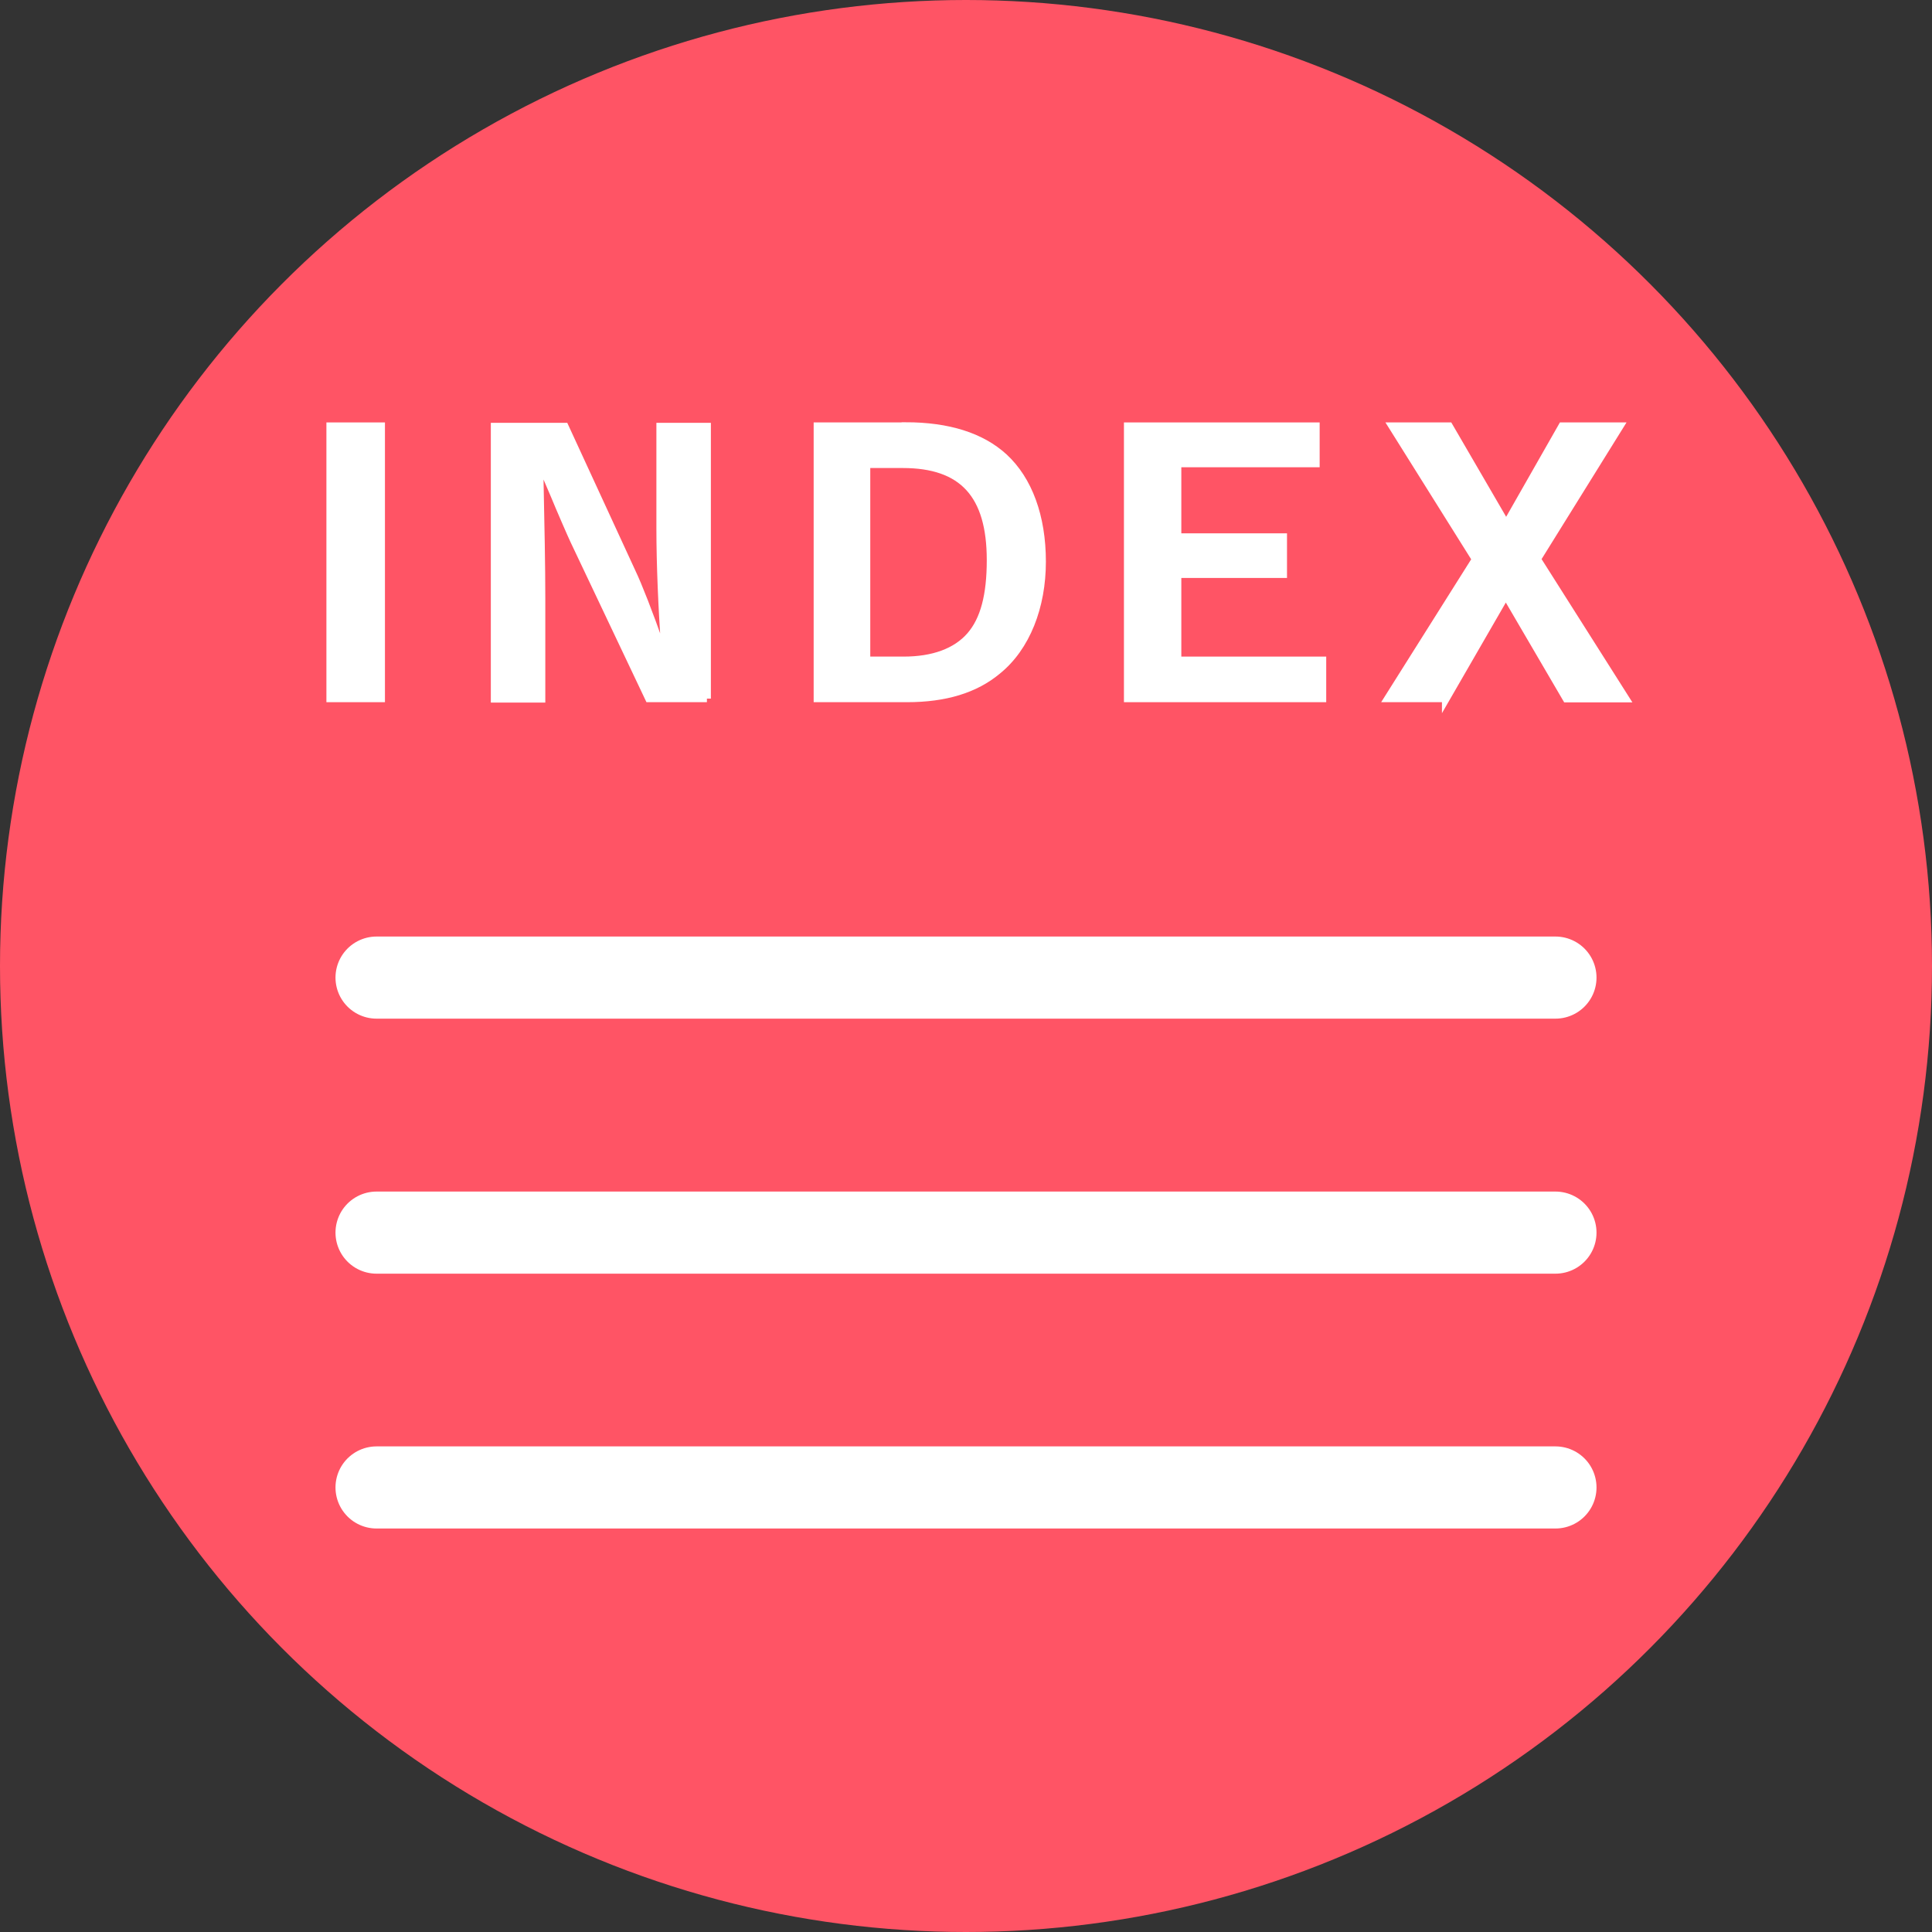
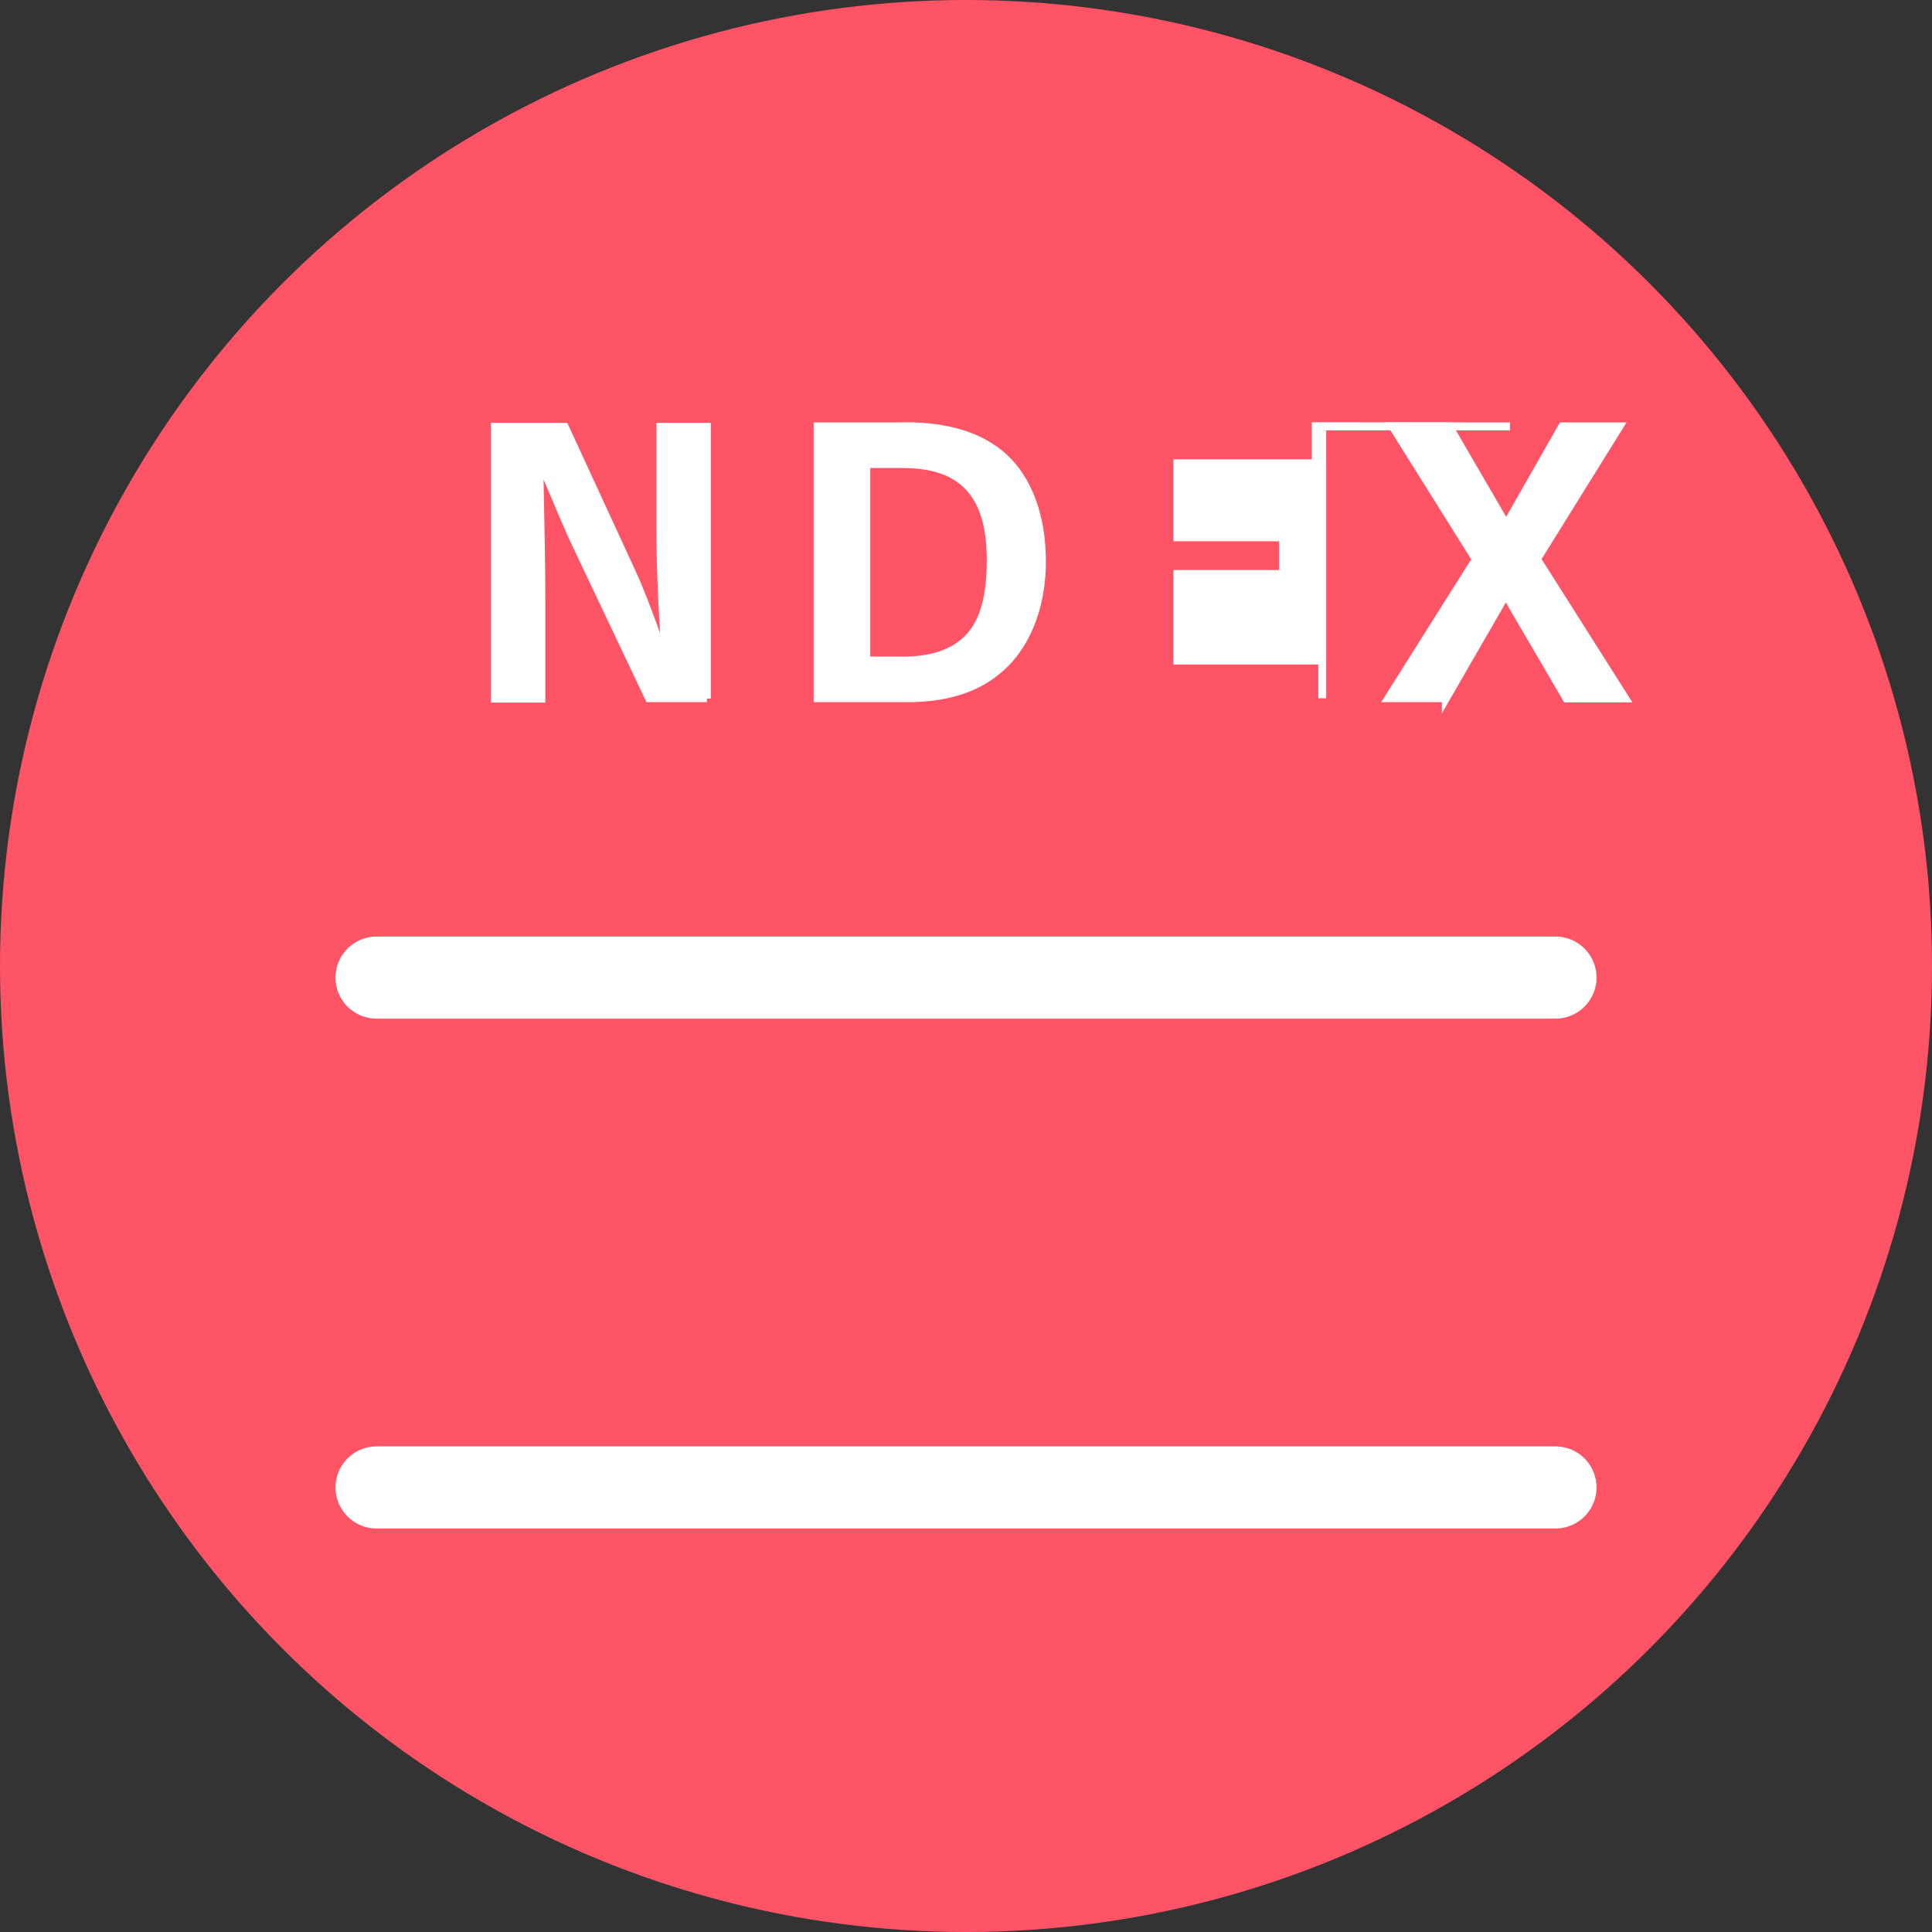
<svg xmlns="http://www.w3.org/2000/svg" id="_レイヤー_2" data-name="レイヤー 2" viewBox="0 0 100 100">
  <rect x="0" y="0" width="100" height="100" fill="#333333" stroke="none" />
  <defs>
    <style>
      .cls-1 {
        fill: #ff5465;
        stroke-width: 0px;
      }

      .cls-2 {
        stroke-linecap: round;
        stroke-linejoin: round;
        stroke-width: 4.25px;
      }

      .cls-2, .cls-3 {
        fill: #fff;
        stroke: #fff;
      }

      .cls-3 {
        stroke-miterlimit: 10;
        stroke-width: .41px;
      }
    </style>
  </defs>
  <g id="_選択ヘッダー_フッター" data-name="選択ヘッダー+フッター">
    <g>
      <circle class="cls-1" cx="50" cy="50" r="50" />
      <g>
-         <path class="cls-3" d="M19.72,36.14h-2.62v-14.07h2.62v14.07Z" />
        <path class="cls-3" d="M36.59,36.14h-3l-3.88-8.18c-.12-.25-.78-1.77-.99-2.29q-.36-.85-.54-1.26h-.26c.06,2.91.1,4.91.1,6.56v5.19h-2.41v-14.07h3.62l3.48,7.55c.32.67.88,2.1,1.47,3.78h.24c-.14-1.82-.24-4.25-.24-6.05v-5.28h2.41v14.07Z" />
        <path class="cls-3" d="M46.87,22.06c2.21,0,3.92.54,5.09,1.61,1.27,1.17,1.97,3.07,1.97,5.4s-.81,4.43-2.31,5.64c-1.15.96-2.7,1.43-4.67,1.43h-4.63v-14.07h4.55ZM44.84,34.19h1.93c1.53,0,2.72-.43,3.46-1.28.72-.83,1.05-2.1,1.05-3.92,0-3.4-1.45-4.97-4.55-4.97h-1.89v10.17Z" />
-         <path class="cls-3" d="M68.1,22.06v1.92h-7.16v3.83h5.47v1.9h-5.47v4.48h7.5v1.95h-10.06v-14.07h9.72Z" />
+         <path class="cls-3" d="M68.1,22.06v1.92h-7.16v3.83h5.47v1.9h-5.47v4.48h7.5v1.95v-14.07h9.72Z" />
        <path class="cls-3" d="M74.84,36.14h-2.98l4.53-7.19-4.31-6.88h2.92l2.96,5.09,2.9-5.09h2.96l-4.27,6.87,4.57,7.21h-3.04l-3.14-5.37-3.1,5.37Z" />
      </g>
      <g>
        <line class="cls-2" x1="19.49" y1="50.6" x2="80.51" y2="50.6" />
-         <line class="cls-2" x1="19.49" y1="63.8" x2="80.51" y2="63.8" />
        <line class="cls-2" x1="19.49" y1="76.99" x2="80.51" y2="76.99" />
      </g>
    </g>
  </g>
</svg>